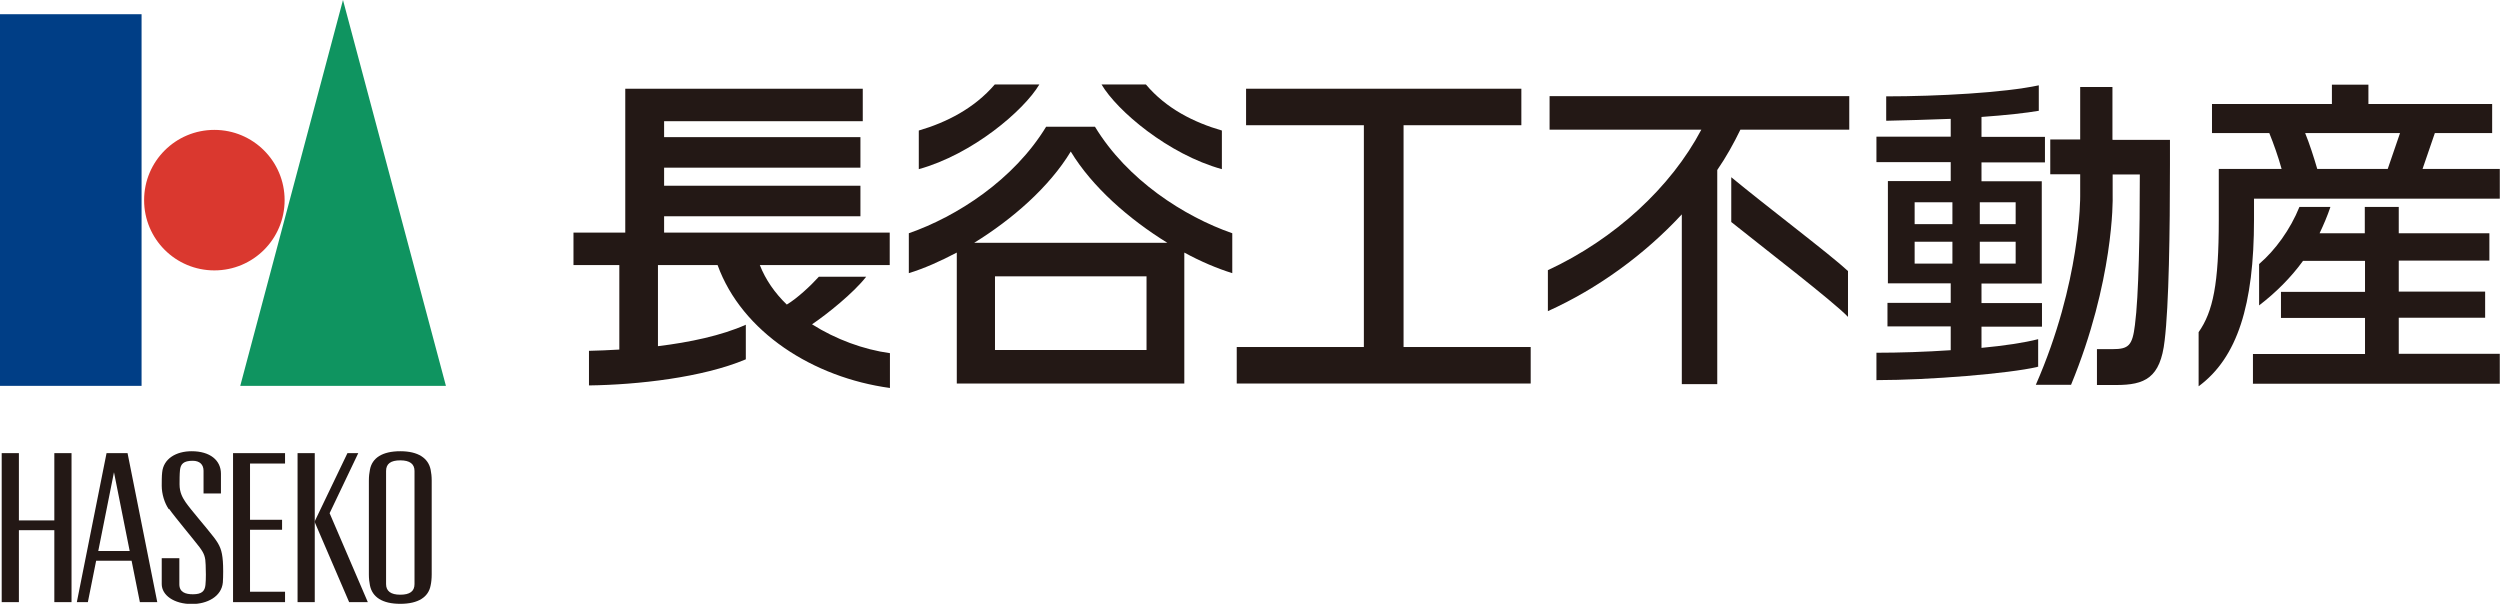
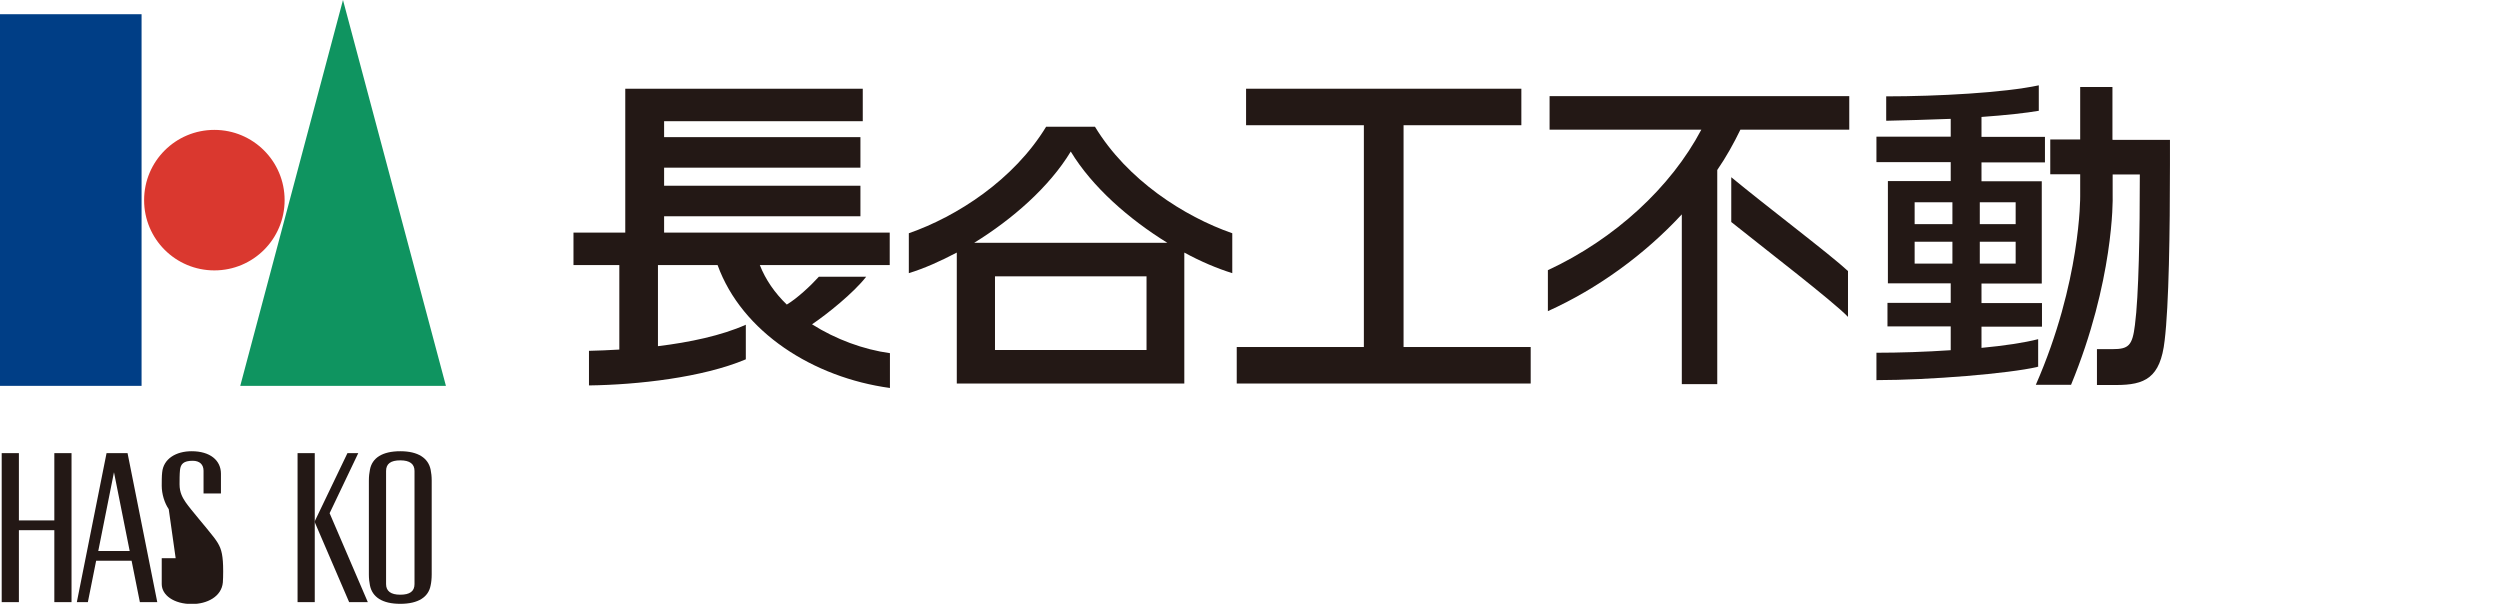
<svg xmlns="http://www.w3.org/2000/svg" id="_レイヤー_2" data-name="レイヤー 2" viewBox="0 0 117.79 28.45">
  <defs>
    <style>
      .cls-1 {
        fill: #0f9460;
      }

      .cls-1, .cls-2, .cls-3, .cls-4 {
        stroke-width: 0px;
      }

      .cls-2 {
        fill: #231815;
      }

      .cls-3 {
        fill: #da382f;
      }

      .cls-4 {
        fill: #003e86;
      }
    </style>
  </defs>
  <g id="_レイヤー_1-2" data-name="レイヤー 1">
    <g>
      <rect class="cls-4" y=".67" width="6.67" height="17.51" />
      <path class="cls-3" d="m13.41,9.43c0,1.83-1.48,3.31-3.31,3.31s-3.31-1.48-3.31-3.31,1.48-3.31,3.31-3.31,3.31,1.48,3.31,3.31" />
      <polygon class="cls-1" points="21.01 18.18 11.32 18.18 16.16 0 21.01 18.18" />
      <path class="cls-2" d="m20.29,22.13c-.11-.54-.58-.87-1.43-.87s-1.33.32-1.43.87c-.03.14-.05.32-.05.52v4.41c0,.2.02.38.05.52.11.55.58.87,1.43.87s1.33-.32,1.43-.87c.03-.13.05-.32.05-.52v-4.41c0-.2-.02-.38-.05-.52m-.76,5.39c0,.34-.22.5-.67.5s-.67-.17-.67-.5v-5.33c0-.34.22-.5.67-.5s.67.17.67.5v5.33Z" />
      <polygon class="cls-2" points="2.56 21.35 2.56 24.52 .89 24.52 .89 21.35 .08 21.35 .08 28.37 .89 28.37 .89 24.98 2.56 24.98 2.56 28.37 3.37 28.37 3.37 21.35 2.56 21.35" />
-       <polygon class="cls-2" points="13.43 21.84 13.43 21.35 10.98 21.35 10.98 28.37 13.43 28.37 13.43 27.88 11.78 27.88 11.78 24.96 13.29 24.96 13.29 24.49 11.78 24.49 11.78 21.84 13.43 21.84" />
      <rect class="cls-2" x="14.02" y="21.35" width=".81" height="7.02" />
      <polygon class="cls-2" points="15.53 24.18 16.88 21.35 16.37 21.35 14.82 24.58 16.45 28.37 17.33 28.37 15.53 24.18" />
      <path class="cls-2" d="m6.01,21.35h-.99l-1.4,7.02h.52l.39-1.95h1.67l.39,1.95h.82l-1.4-7.02Zm-1.38,4.61l.74-3.71.74,3.71h-1.48Z" />
-       <path class="cls-2" d="m7.95,23.99c-.2-.29-.33-.72-.33-1.1,0-.19,0-.47.02-.63.06-.65.66-1,1.39-1,.87,0,1.38.43,1.38,1.06v.93h-.82v-1.07c0-.29-.18-.47-.51-.47-.43,0-.57.15-.6.44-.02.18-.02.5-.02.67,0,.4.15.64.29.85.25.36.96,1.17,1.33,1.65.28.37.38.6.42,1.12.02.22.02.74,0,1-.06.67-.74,1.02-1.46,1.02-.85,0-1.42-.42-1.42-.94v-1.22h.83v1.23c0,.38.3.47.64.47.42,0,.56-.15.59-.44.03-.28.02-.71.01-.94-.01-.37-.06-.53-.29-.84-.25-.33-1.18-1.44-1.43-1.8" />
+       <path class="cls-2" d="m7.95,23.99c-.2-.29-.33-.72-.33-1.1,0-.19,0-.47.02-.63.06-.65.66-1,1.39-1,.87,0,1.38.43,1.38,1.06v.93h-.82v-1.07c0-.29-.18-.47-.51-.47-.43,0-.57.15-.6.44-.02.18-.02.5-.02.67,0,.4.15.64.29.85.25.36.96,1.17,1.33,1.65.28.37.38.6.42,1.12.02.22.02.74,0,1-.06.67-.74,1.02-1.46,1.02-.85,0-1.42-.42-1.42-.94v-1.22h.83v1.23" />
      <path class="cls-2" d="m41.95,10.96h-10.66v-.77h9.25v-1.44h-9.25v-.85h9.25v-1.44h-9.25v-.75h9.36v-1.53h-11.19v6.78h-2.44v1.53h2.16v3.98c-.51.03-.99.05-1.43.06v1.63c2.29-.03,5.35-.37,7.39-1.23v-1.63c-1.14.51-2.65.83-4.14,1.01v-3.82h2.81c1.15,3.17,4.52,5.3,8.12,5.79v-1.64c-1.24-.17-2.55-.65-3.67-1.36.7-.47,1.96-1.48,2.55-2.24h-2.23c-.37.41-1.02,1.02-1.51,1.31-.56-.54-1-1.17-1.27-1.86h6.12v-1.53Z" />
      <path class="cls-2" d="m51.58,5.97h-2.29c-1.52,2.5-4.2,4.23-6.47,5.02v1.88c.72-.22,1.48-.56,2.26-.97v6.17h10.72v-6.17c.77.42,1.55.75,2.26.97v-1.88c-2.27-.79-4.95-2.51-6.47-5.02m2.43,10.52h-7.14v-3.47h7.14v3.47Zm-8.12-5.05c1.8-1.11,3.54-2.63,4.55-4.3,1.01,1.67,2.75,3.19,4.55,4.3h-9.1Z" />
-       <path class="cls-2" d="m48.96,3.98h-2.09c-.97,1.13-2.28,1.79-3.58,2.17v1.82c2.53-.7,4.95-2.76,5.68-3.99" />
-       <path class="cls-2" d="m57.57,7.97v-1.82c-1.31-.38-2.62-1.03-3.58-2.17h-2.09c.73,1.24,3.14,3.29,5.67,3.99" />
      <polygon class="cls-2" points="66.13 16.35 66.13 5.9 71.68 5.9 71.68 4.18 58.71 4.18 58.71 5.9 64.26 5.9 64.26 16.35 58.27 16.35 58.27 18.07 72.12 18.07 72.12 16.35 66.13 16.35" />
      <path class="cls-2" d="m82,6.11c-.31.64-.67,1.29-1.09,1.9v10.09h-1.67v-8c-1.75,1.89-3.96,3.5-6.31,4.56v-1.93c3.16-1.47,5.8-3.91,7.23-6.62h-7.15v-1.58h14.12v1.58h-5.13Zm-.43,4.36v-2.12c1.67,1.38,4.7,3.67,5.5,4.42v2.16c-.67-.71-4.08-3.33-5.5-4.47" />
-       <path class="cls-2" d="m106.2,9.36v.98c0,4.02-.78,6.51-2.61,7.86v-2.55c.68-.97.95-2.27.95-5.28v-2.41h2.96c-.15-.55-.38-1.2-.58-1.69h-2.7v-1.37h5.65v-.91h1.72v.91h5.83v1.37h-2.7l-.58,1.69h3.64v1.4h-11.57Zm-.05,8.73v-1.41h5.28v-1.7h-3.96v-1.23h3.96v-1.46h-2.92c-.58.8-1.29,1.5-2.07,2.1v-1.95c.77-.66,1.47-1.63,1.9-2.69h1.46c-.14.42-.32.84-.51,1.24h2.13v-1.24h1.6v1.24h4.27v1.29h-4.27v1.46h4.07v1.23h-4.07v1.7h4.76v1.41h-11.64Zm2.46-11.82c.2.49.41,1.14.57,1.69h3.32l.58-1.69h-4.47Z" />
      <path class="cls-2" d="m99.53,6.57v-2.47h-1.52v2.47h-1.41v1.64h1.41v1.04s.04,4.02-2.09,8.88h1.66c2.01-4.88,1.97-8.73,1.96-8.89v-1.02h1.28c0,2.72-.05,5.73-.23,7.09-.12.98-.3,1.14-1.06,1.14h-.73v1.69h.9c1.35,0,2.09-.32,2.29-2.1.2-1.64.25-5.13.25-8.27v-1.18h-2.7Z" />
      <path class="cls-2" d="m96.03,17.3v-1.32c-.66.17-1.61.31-2.67.41v-1h2.85v-1.11h-2.85v-.92h2.84v-4.82h-2.84v-.89h2.99v-1.2h-2.99v-.94c1.14-.08,2.12-.19,2.7-.29v-1.2c-1.63.35-4.76.52-7.19.52v1.15c.91-.02,2-.05,3.04-.09v.84h-3.5v1.2h3.5v.89h-2.96v4.82h2.96v.92h-2.98v1.11h2.98v1.12c-1.18.08-2.42.12-3.5.12v1.29c2.53,0,6.23-.31,7.58-.62l.03-.02Zm-2.75-7.77h1.69v1.03h-1.69v-1.03Zm-1.29,2.89h-1.78v-1.03h1.78v1.03Zm0-1.86h-1.78v-1.03h1.78v1.03Zm1.29.83h1.69v1.03h-1.69v-1.03Z" />
    </g>
  </g>
</svg>